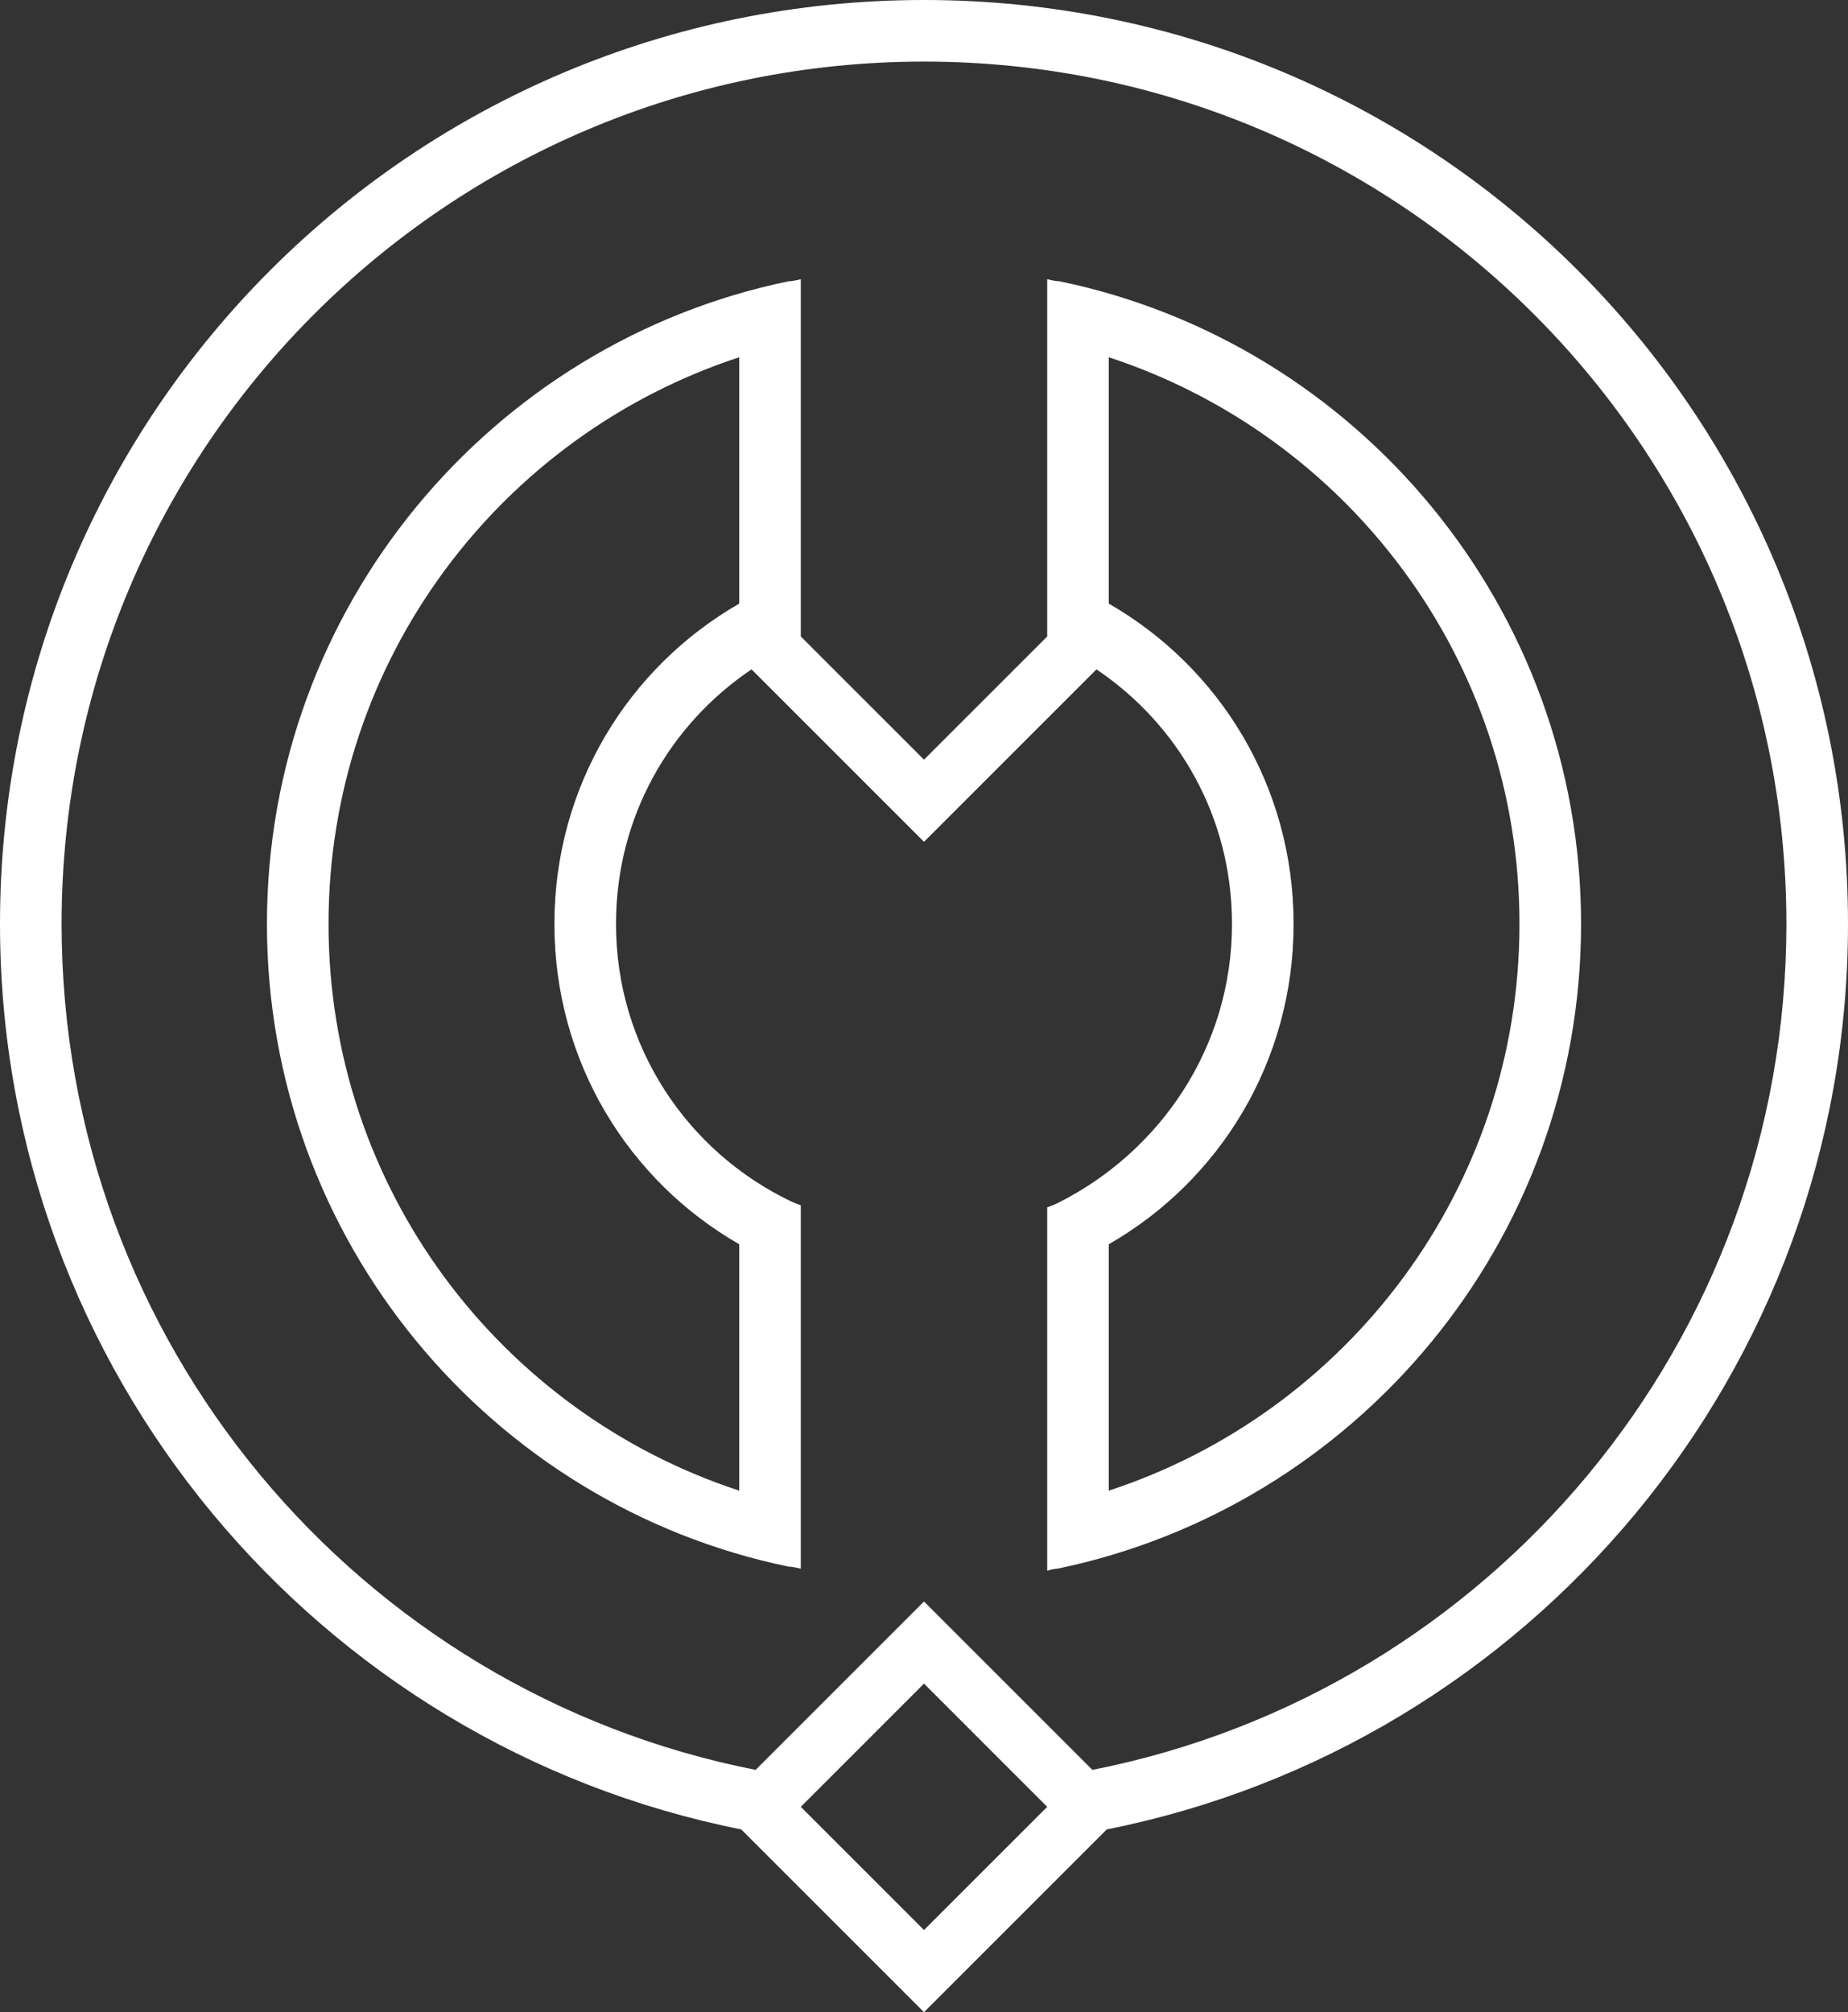
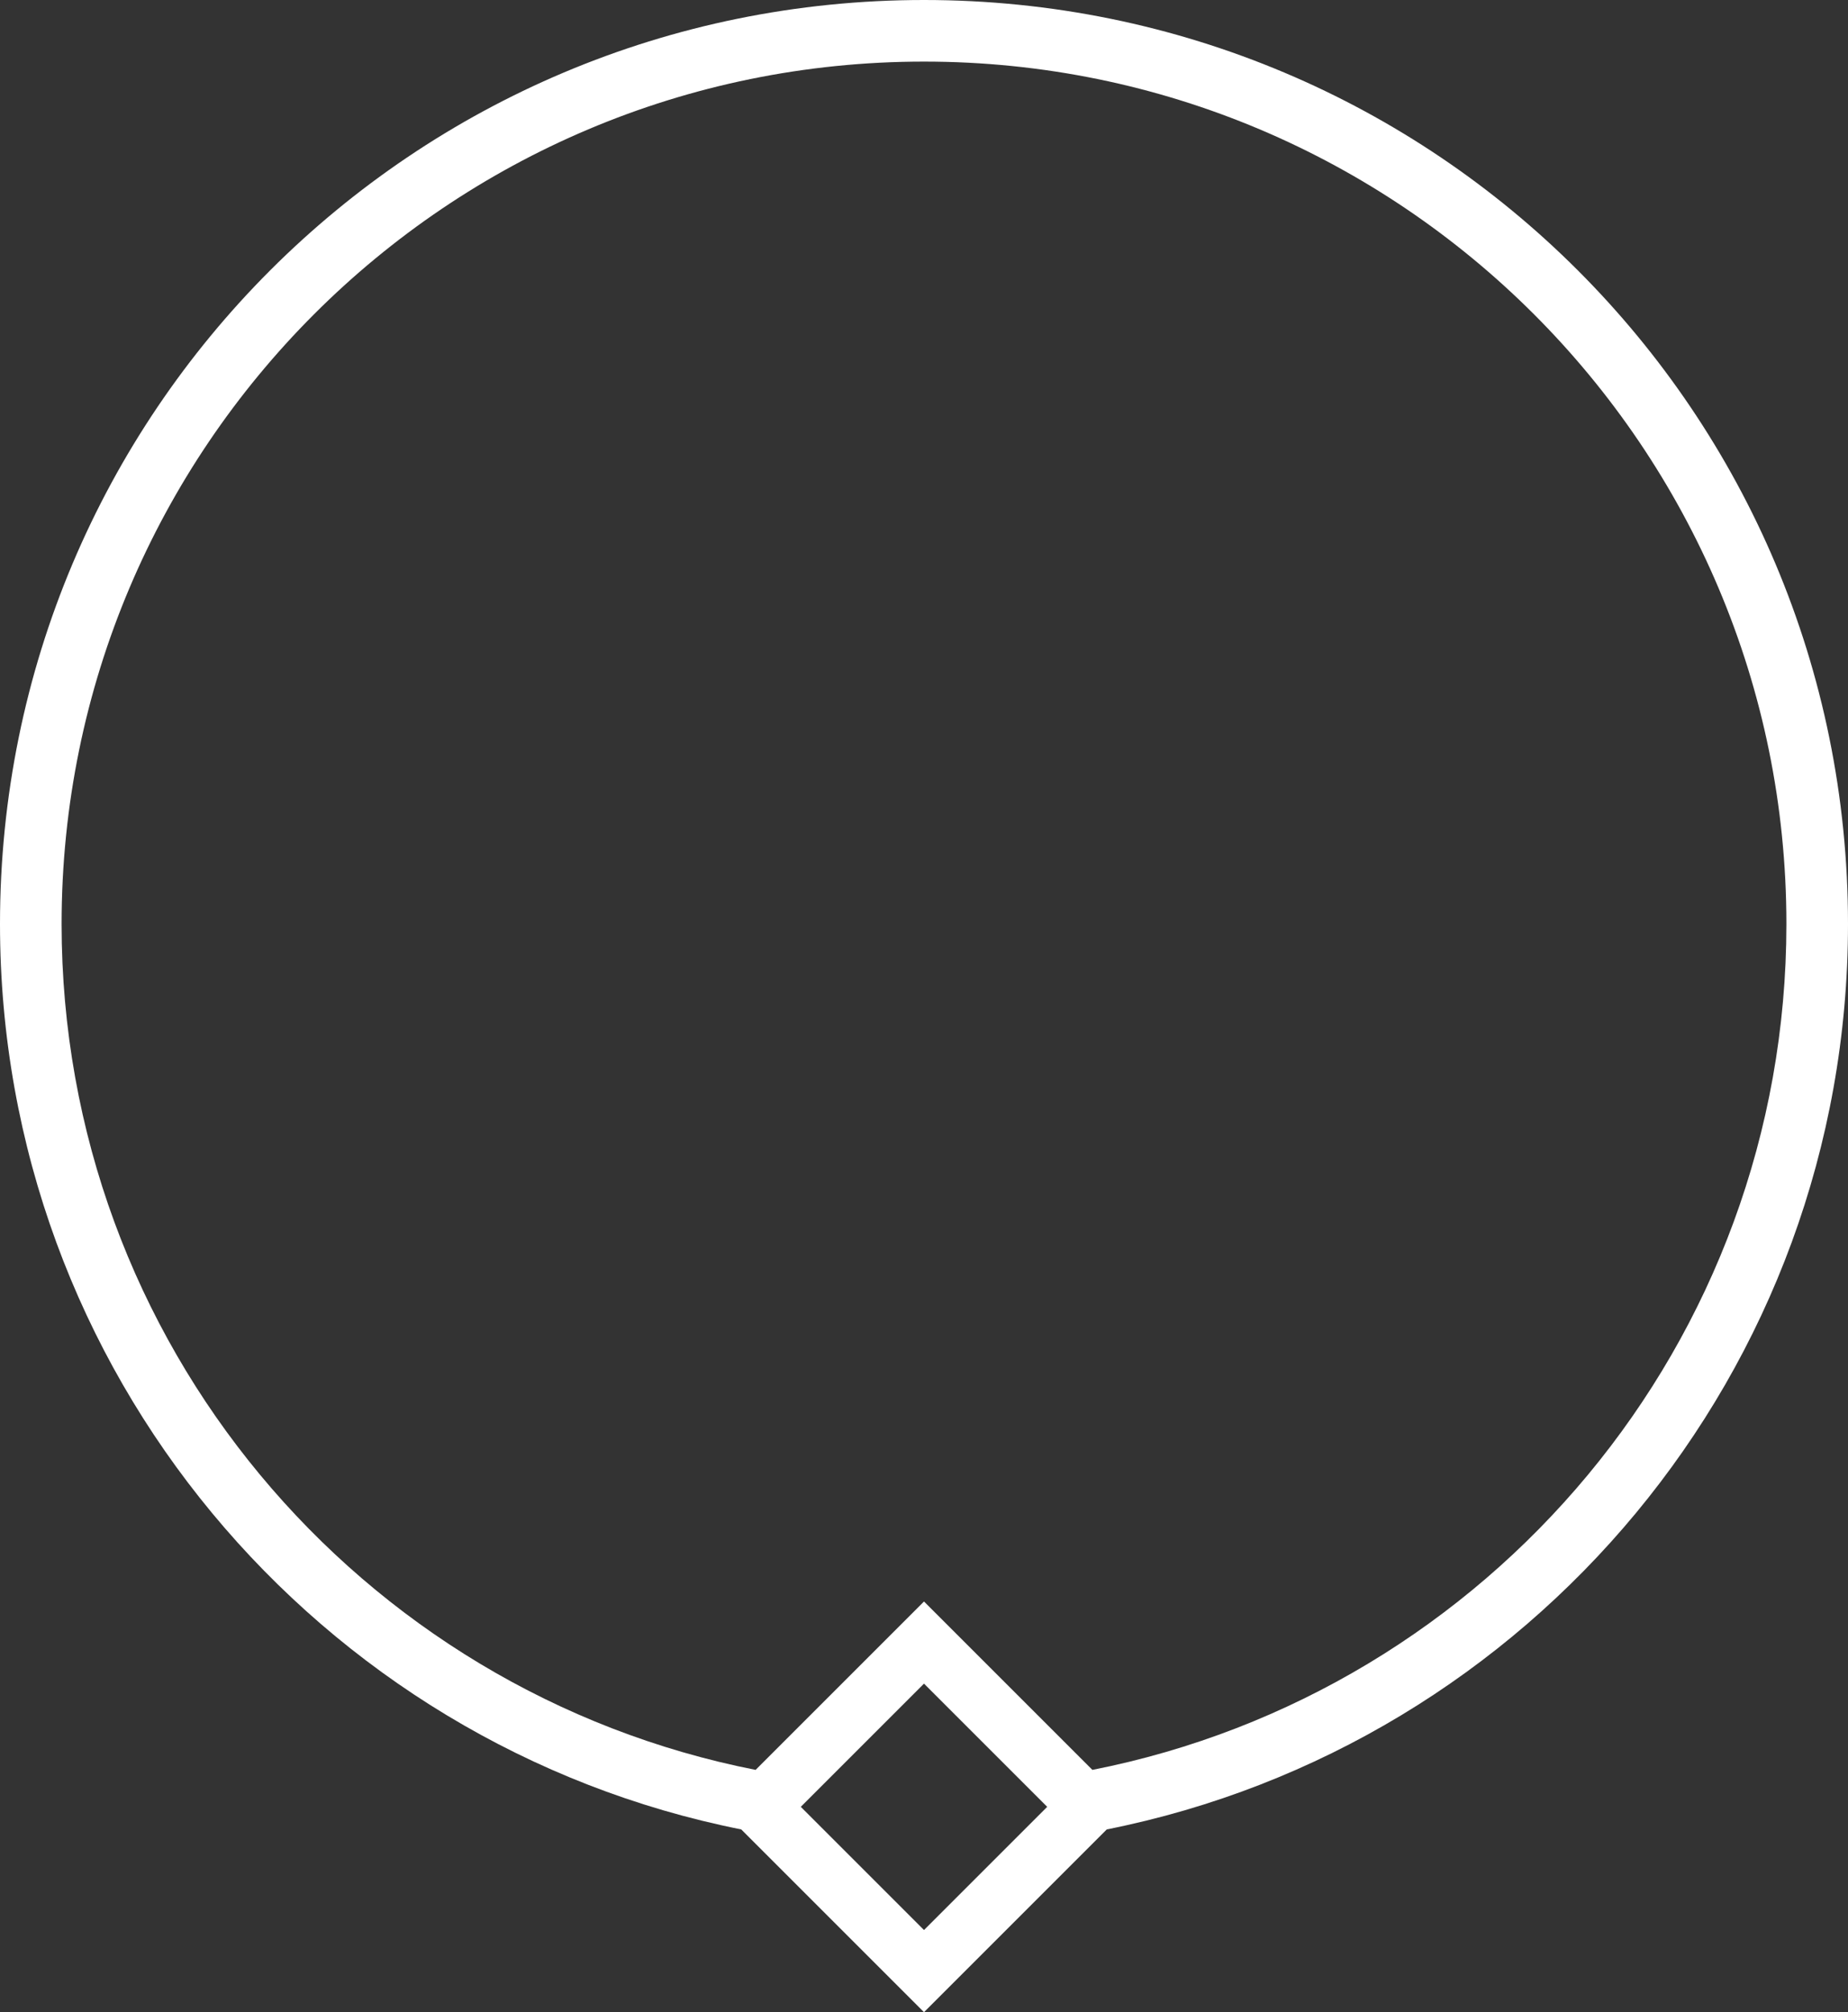
<svg xmlns="http://www.w3.org/2000/svg" version="1.1" id="Слой_1" x="0px" y="0px" viewBox="36 -40 90 98" style="enable-background:new 36 -40 90 98;" xml:space="preserve">
  <rect x="36" y="-40" width="90" height="98" fill="#333333" stroke="none" />
  <style type="text/css">
	.st0{fill:#FFFFFF;}
</style>
  <g>
    <path class="st0" d="M81-40C56.1-40,36-19.9,36,5c0,21.8,15.5,40,36.1,44.1L81,58l8.9-8.9C110.5,45,126,26.8,126,5   C126-19.9,105.9-40,81-40z M81,54l-6-6l6-6l6,6L81,54z M89.2,46.2L81,38l-8.2,8.2C53.5,42.4,39,25.4,39,5c0-23.2,18.8-42,42-42   s42,18.8,42,42C123,25.4,108.5,42.4,89.2,46.2z" />
-     <path class="st0" d="M87.6-26.3c-0.2,0-0.6-0.1-0.6-0.1V-9l-6,6l-6-6v-17.4c0,0-0.4,0.1-0.6,0.1C59.9-23.3,49-10.4,49,5   s10.9,28.3,25.4,31.3c0.2,0,0.6,0.1,0.6,0.1V18.7c0,0-0.3-0.1-0.5-0.2C69.5,16.1,66,11,66,5c0-5.2,2.6-9.7,6.6-12.4   C75.4-4.6,81,1,81,1s5.6-5.6,8.4-8.4C93.4-4.7,96-0.2,96,5c0,6-3.5,11.1-8.5,13.6c-0.2,0.1-0.5,0.2-0.5,0.2v17.7   c0,0,0.3-0.1,0.5-0.1C102,33.4,113,20.5,113,5C113-10.4,102.1-23.3,87.6-26.3z M72-10.6C66.6-7.5,63-1.7,63,5s3.6,12.5,9,15.6v12   C60.4,28.8,52,17.9,52,5s8.4-23.8,20-27.6V-10.6z M90,32.6v-12c5.4-3.1,9-8.9,9-15.6s-3.6-12.5-9-15.6v-12   c11.6,3.8,20,14.7,20,27.6S101.6,28.8,90,32.6z" />
  </g>
</svg>